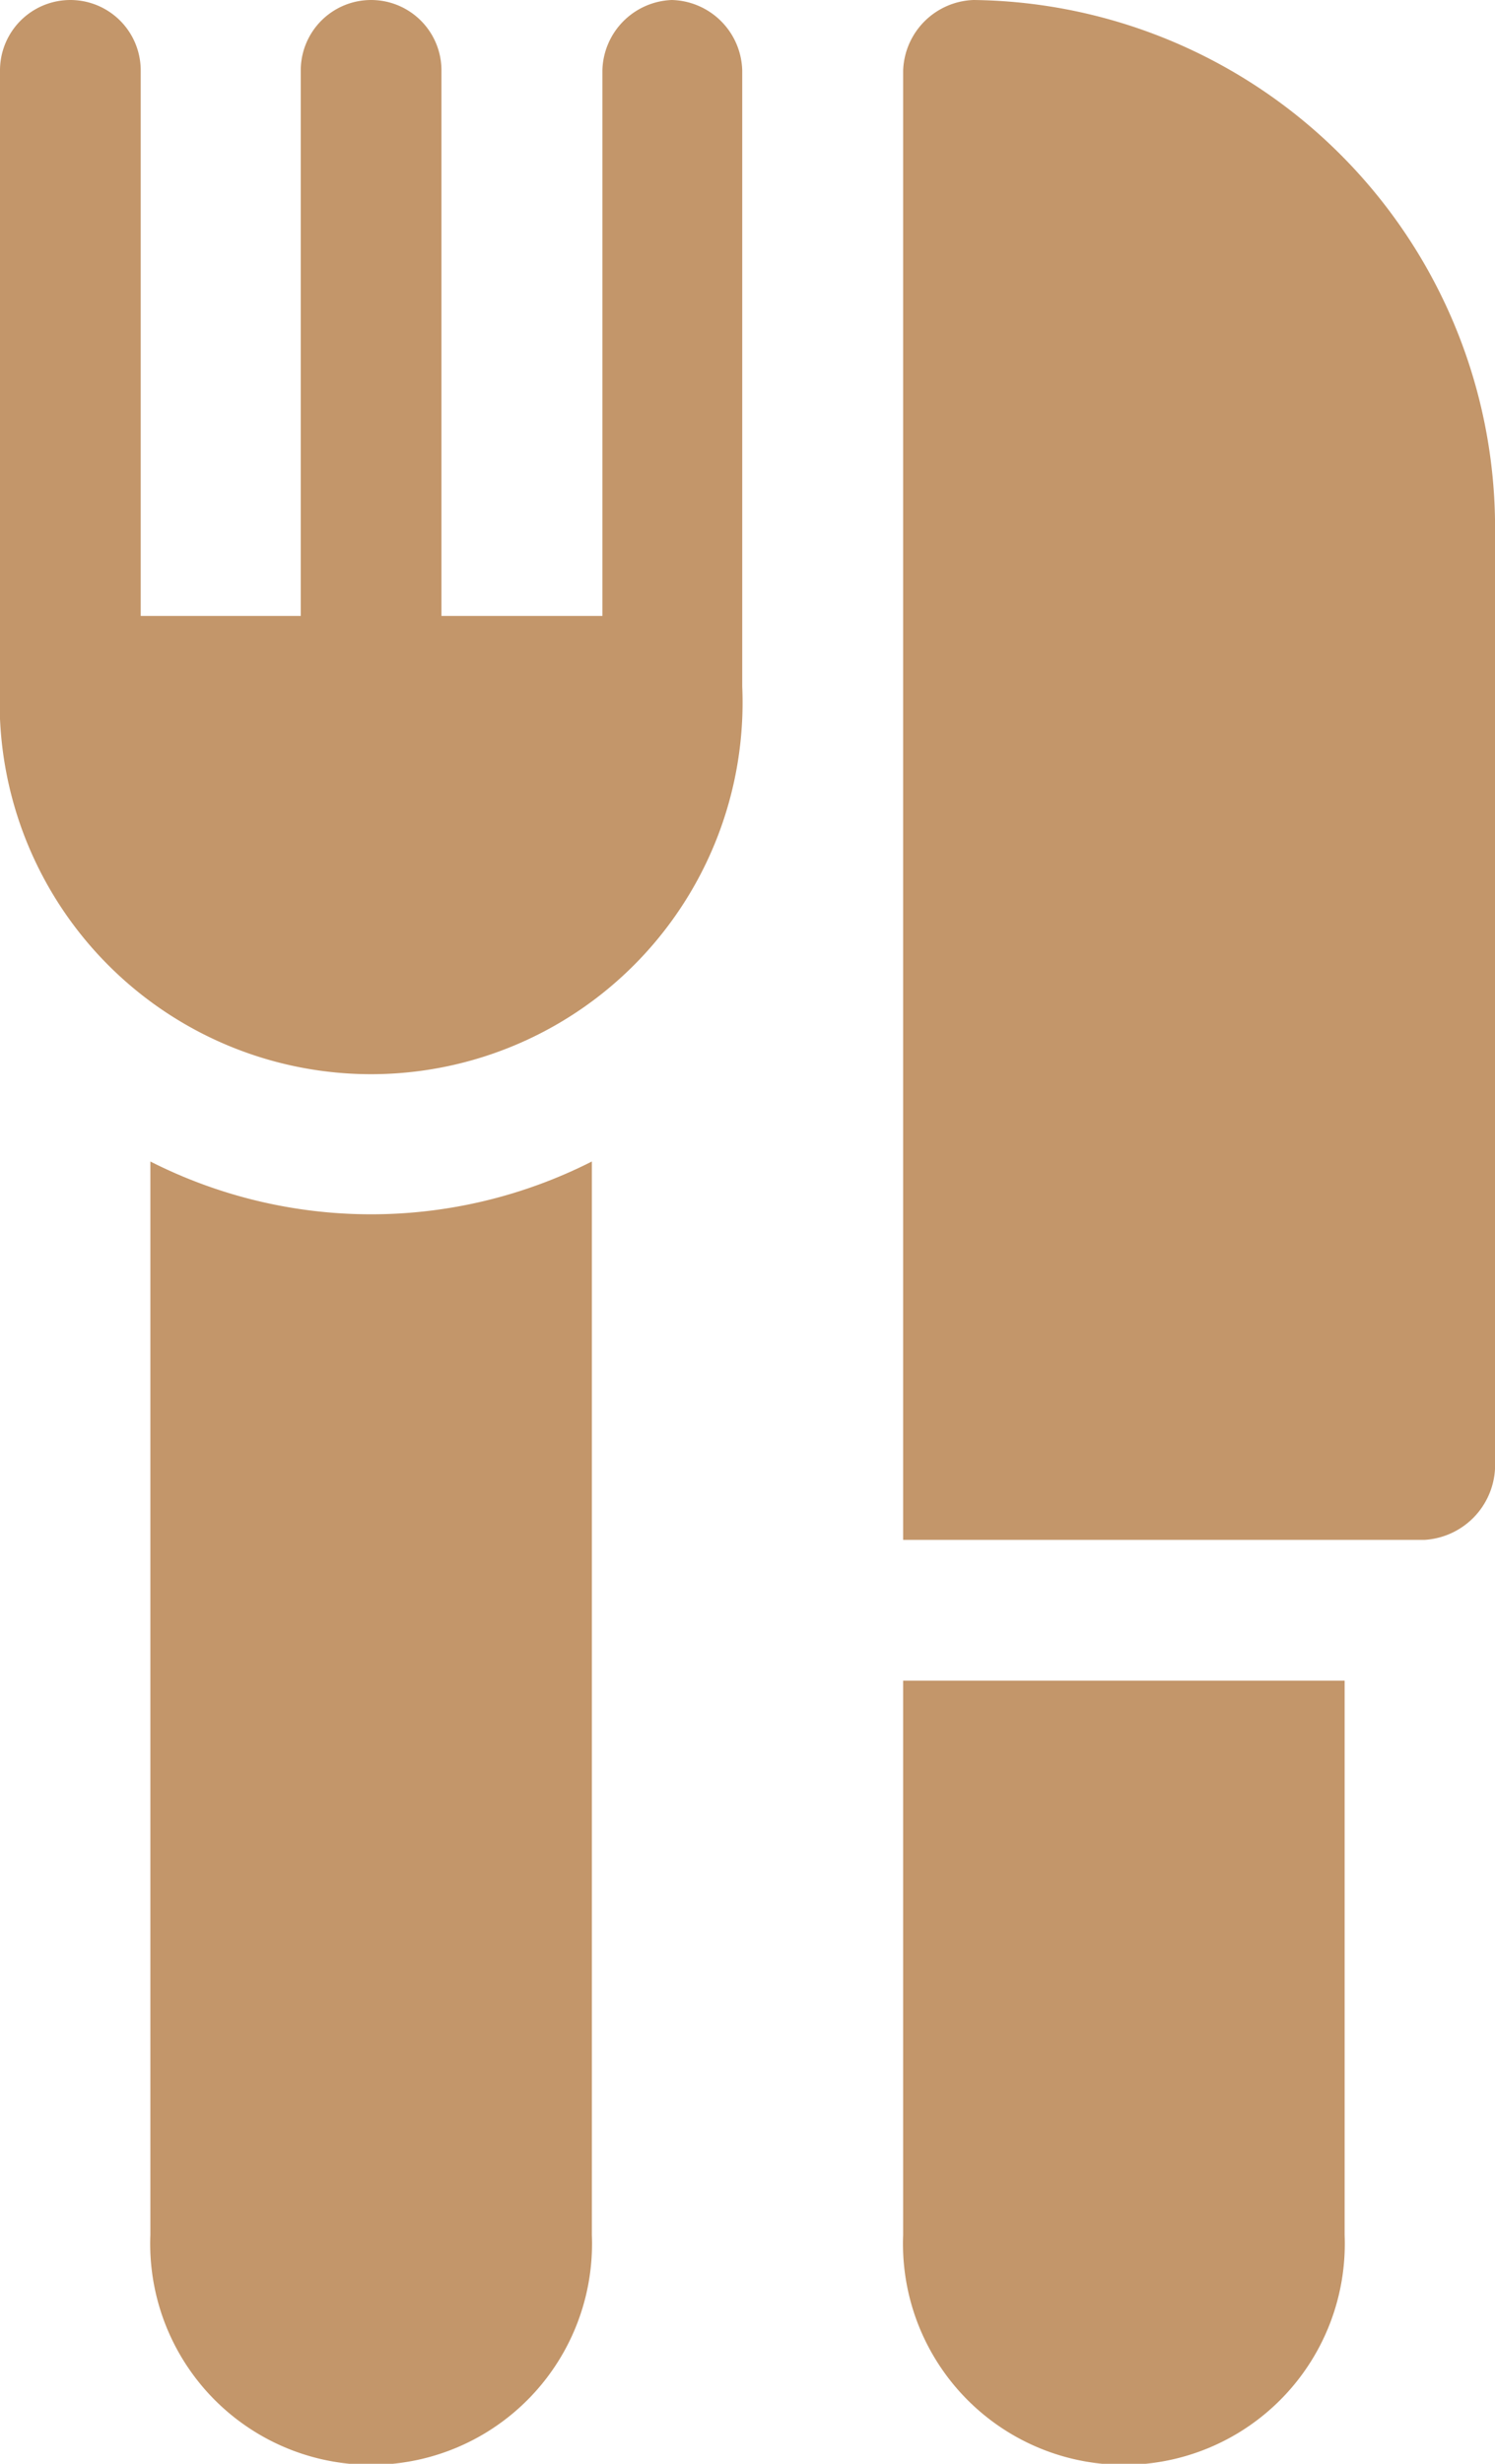
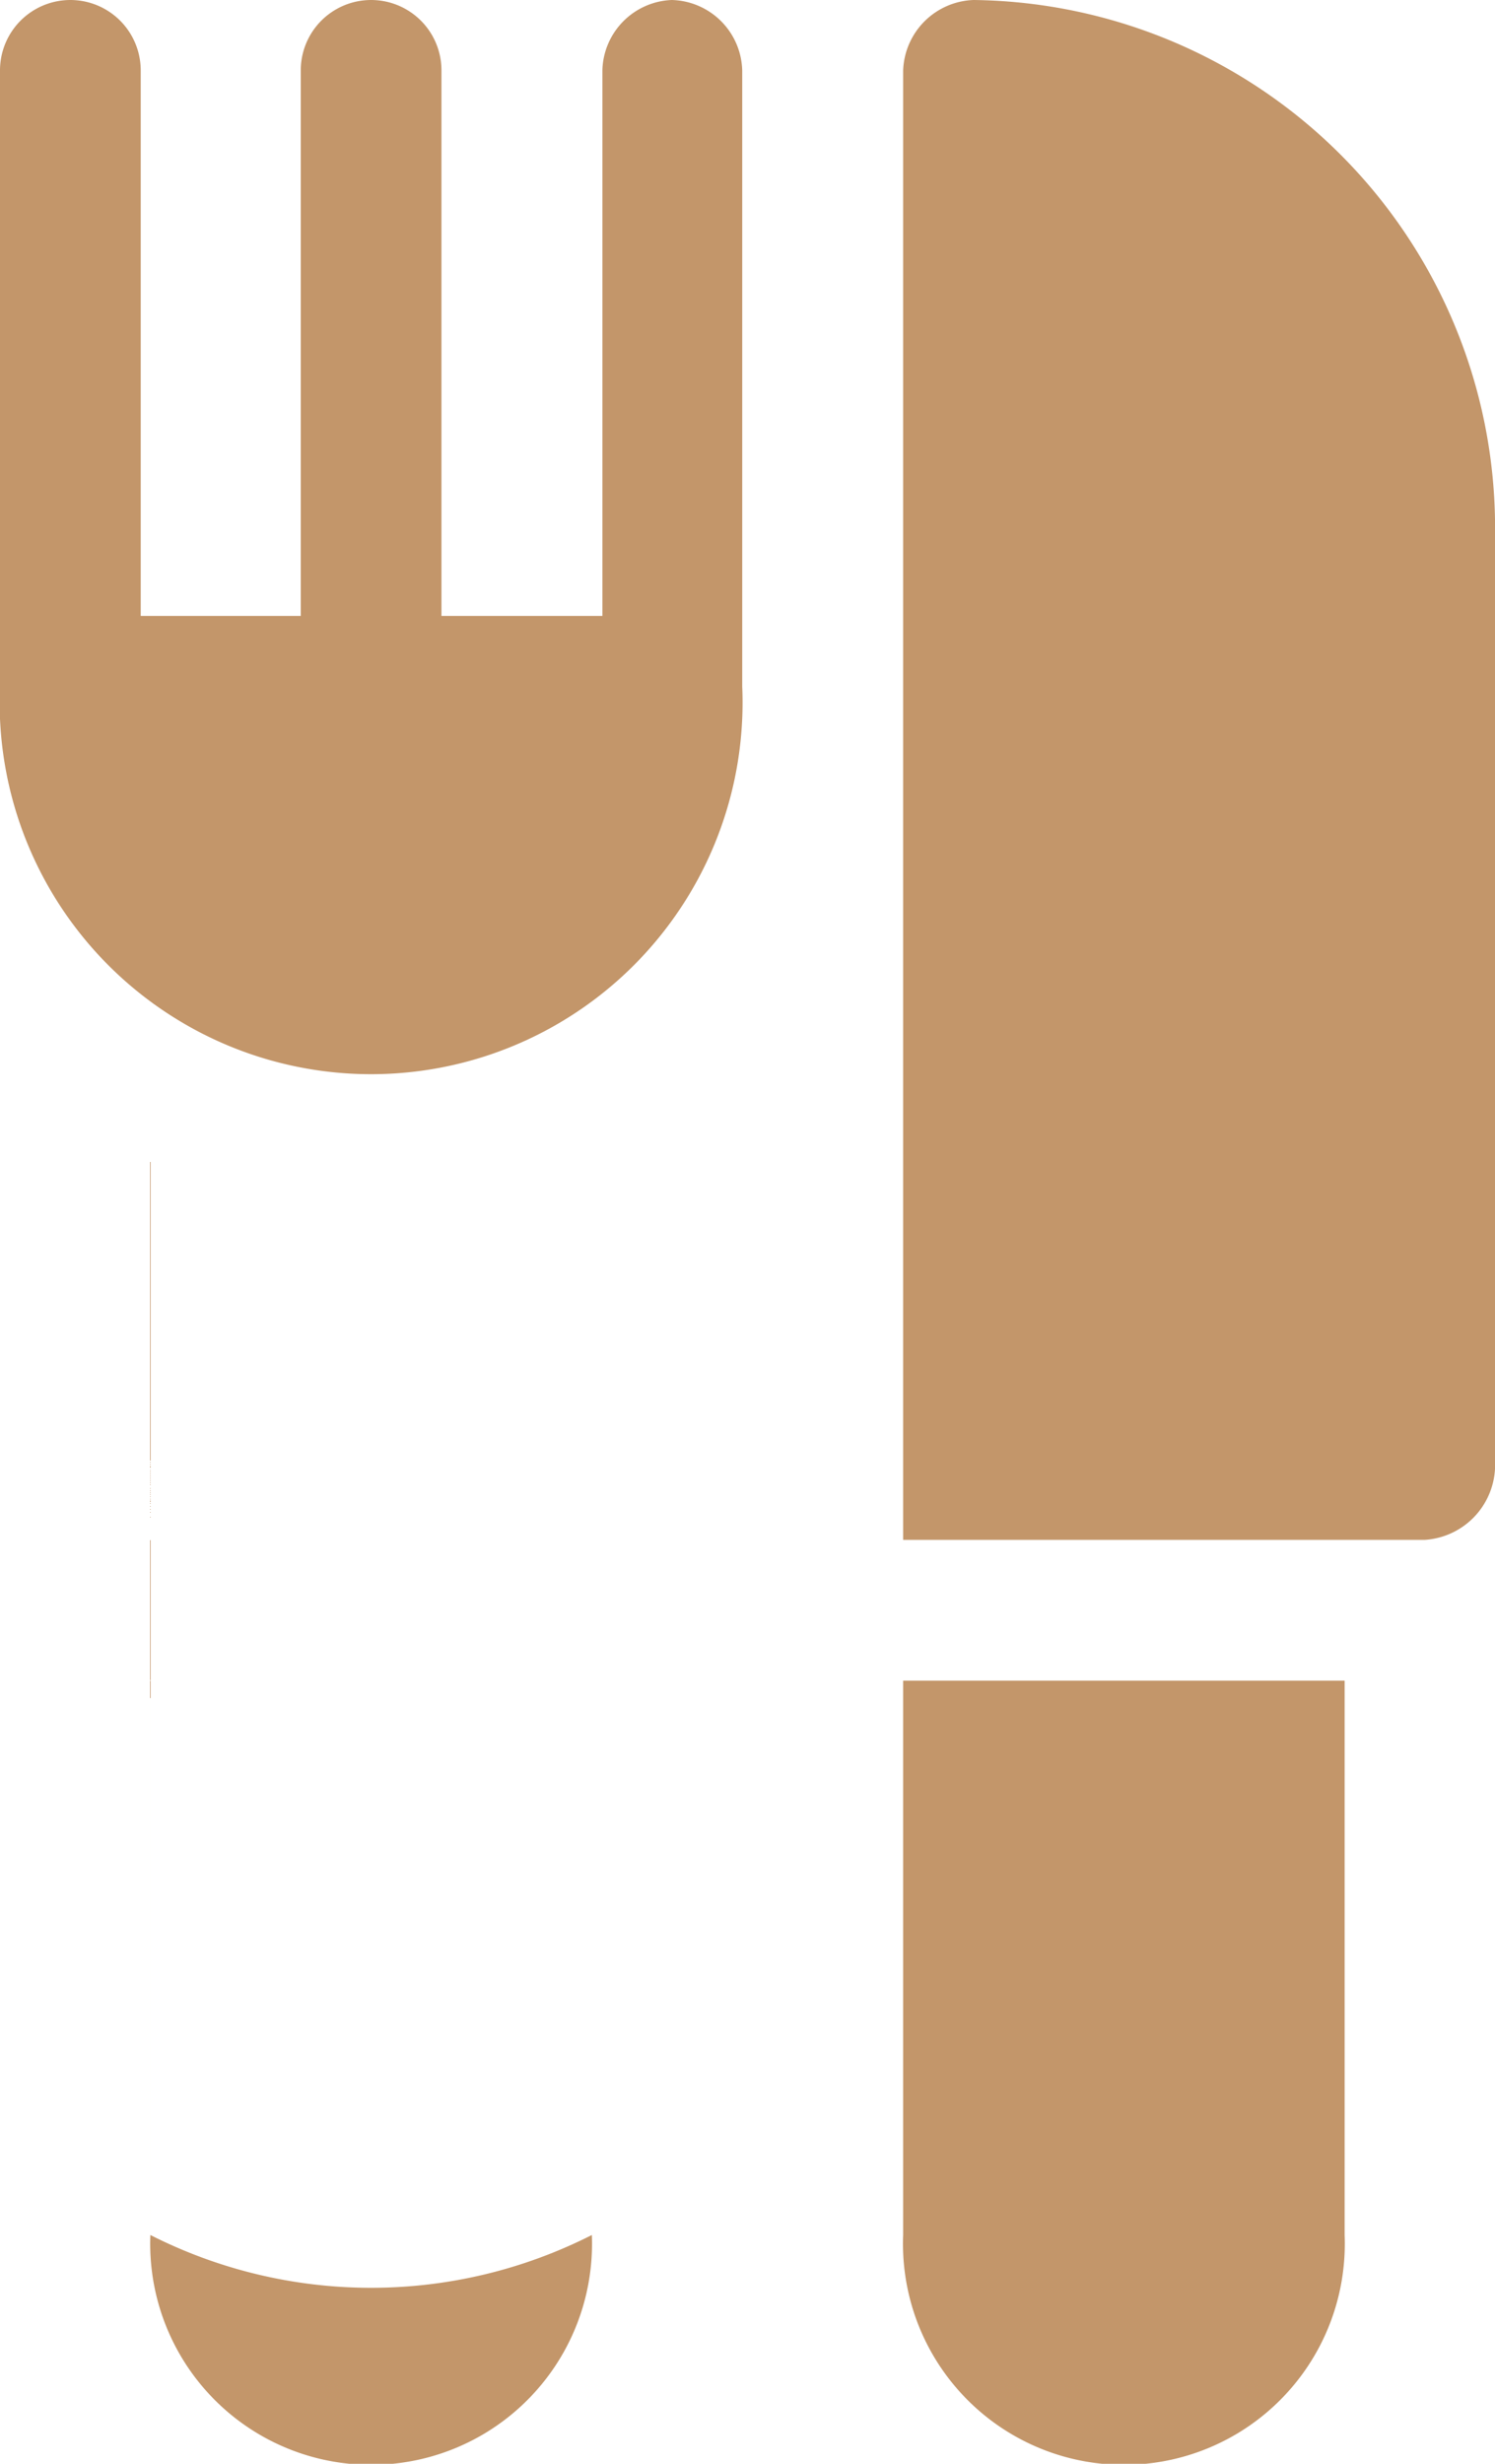
<svg xmlns="http://www.w3.org/2000/svg" width="17" height="28" viewBox="0 0 17 28">
  <defs>
    <style>
      .cls-1 {
        fill: #c3966a;
        fill-rule: evenodd;
      }
    </style>
  </defs>
-   <path id="knife" class="cls-1" d="M2685.27,10677.4a2.512,2.512,0,1,0,5.02,0v-6.3h-5.02v6.3Zm0.8-25.4a0.83,0.83,0,0,0-.8.8v16.7h5.93a0.854,0.854,0,0,0,.8-0.9v-10.5A6,6,0,0,0,2686.07,10652Zm-3.43,0a0.82,0.82,0,0,0-.79.8v6.2h-1.83v-6.2a0.8,0.8,0,1,0-1.6,0v6.2h-1.82v-6.2a0.8,0.8,0,0,0-1.6,0v7a4.224,4.224,0,1,0,8.44,0v-7a0.822,0.822,0,0,0-.8-0.8h0Zm-5.93,13.2v12.2a2.512,2.512,0,1,0,5.02,0v-12.2a5.55,5.55,0,0,1-5.02,0h0Z" transform="translate(-2675 -10652)" />
+   <path id="knife" class="cls-1" d="M2685.27,10677.4a2.512,2.512,0,1,0,5.02,0v-6.3h-5.02v6.3Zm0.8-25.4a0.83,0.83,0,0,0-.8.8v16.7h5.93a0.854,0.854,0,0,0,.8-0.9v-10.5A6,6,0,0,0,2686.07,10652Zm-3.43,0a0.82,0.82,0,0,0-.79.8v6.2h-1.83v-6.2a0.8,0.8,0,1,0-1.6,0v6.2h-1.82v-6.2a0.8,0.8,0,0,0-1.6,0v7a4.224,4.224,0,1,0,8.44,0v-7a0.822,0.822,0,0,0-.8-0.8h0Zm-5.93,13.2v12.2a2.512,2.512,0,1,0,5.02,0a5.55,5.55,0,0,1-5.02,0h0Z" transform="translate(-2675 -10652)" />
</svg>